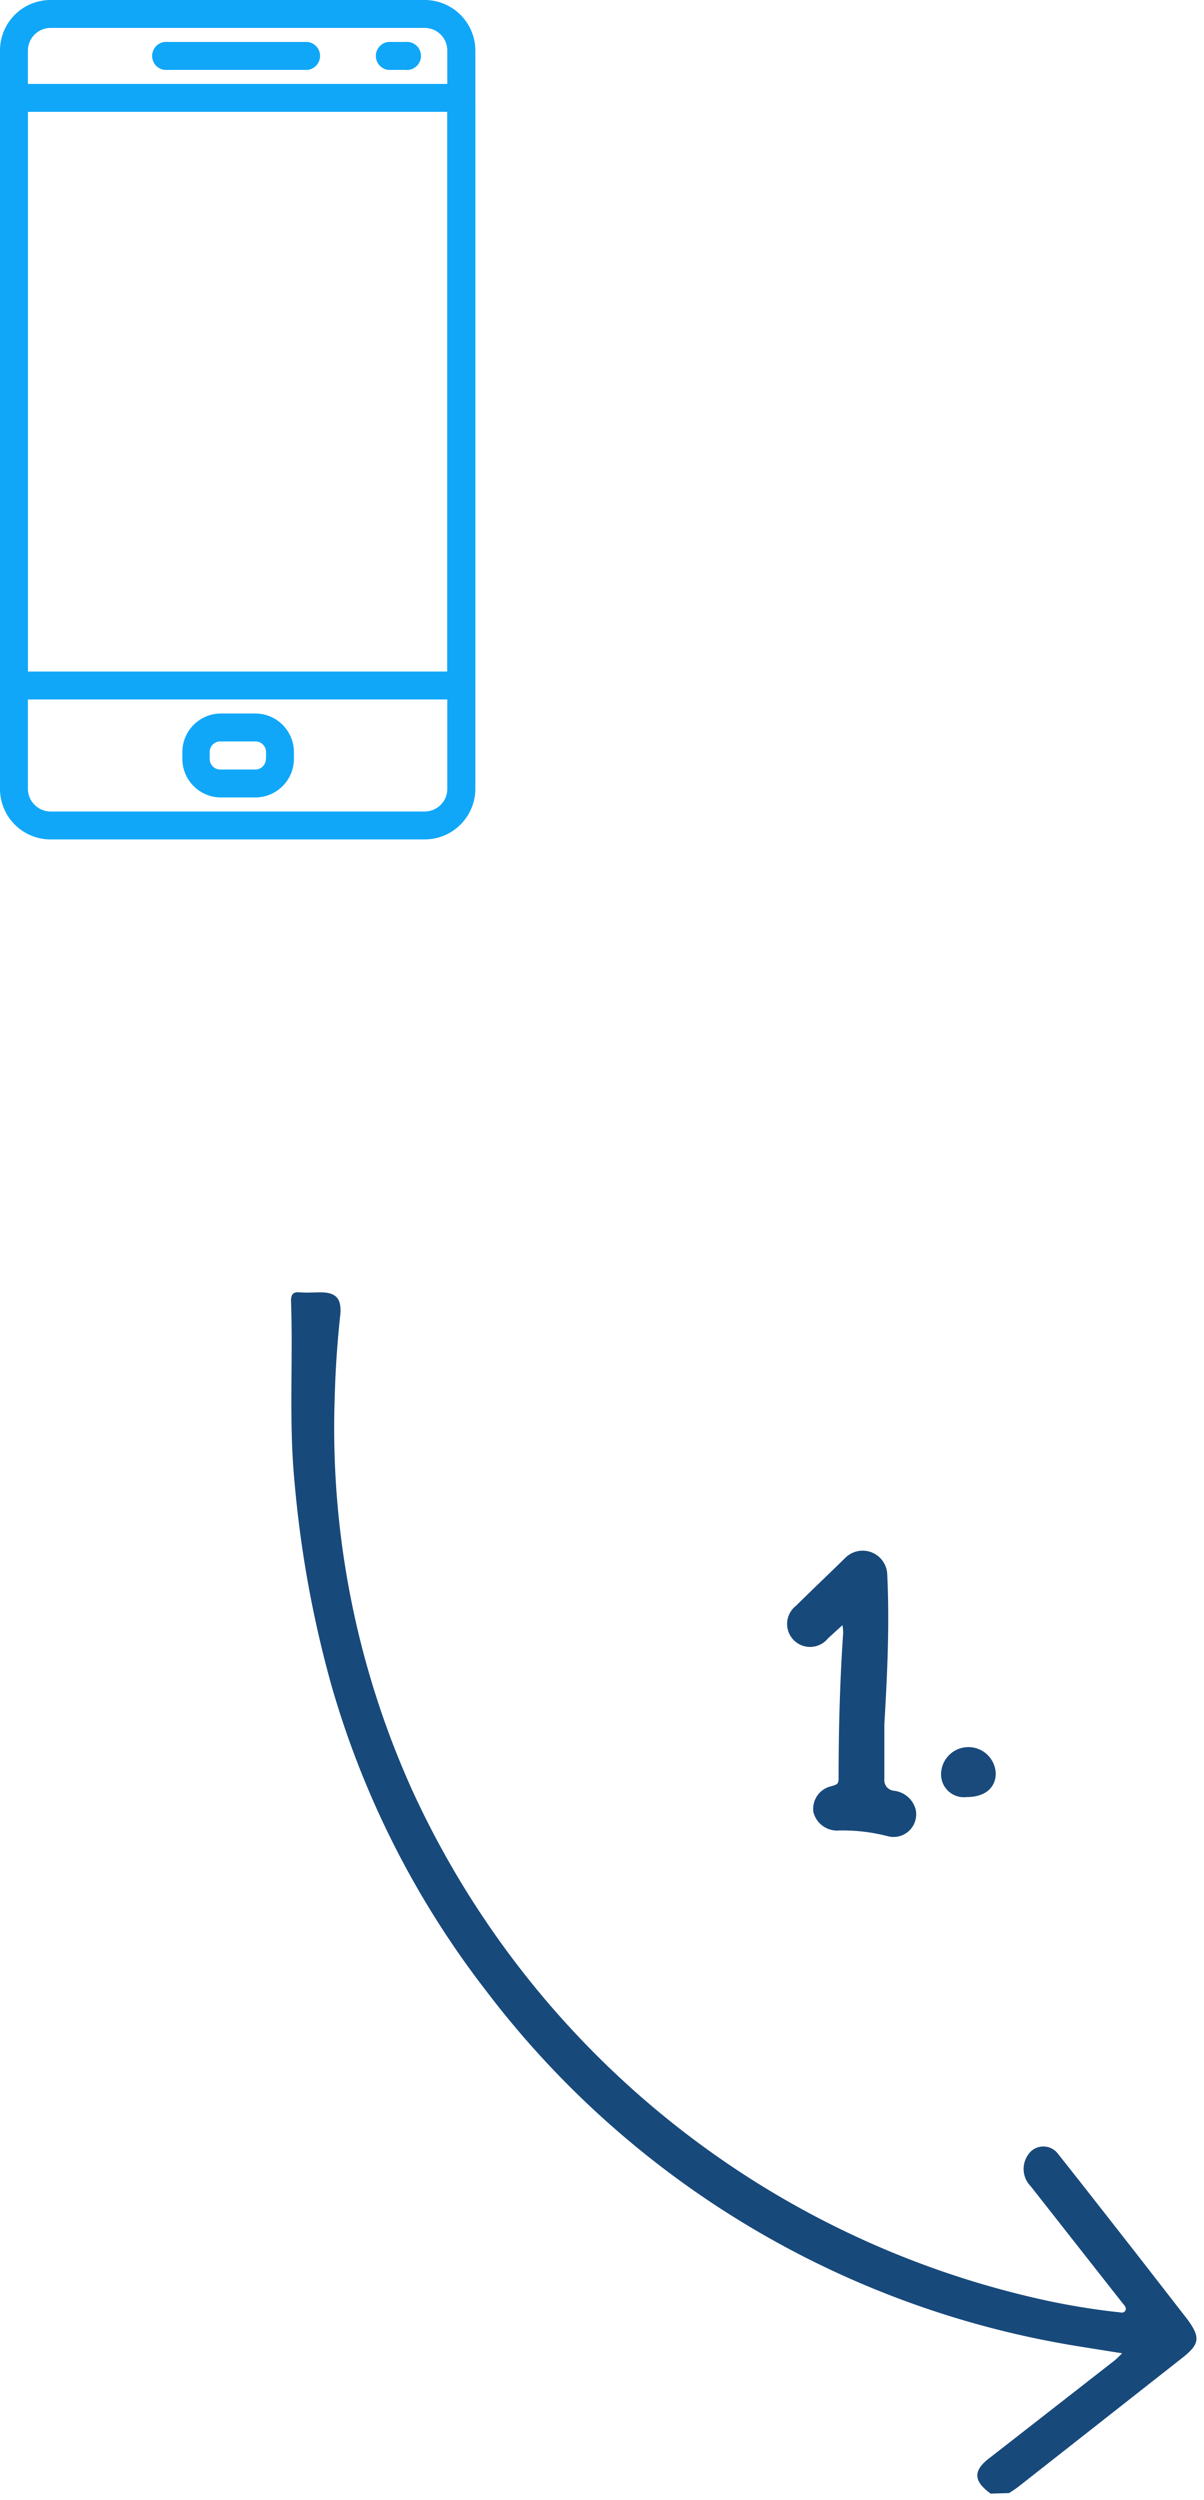
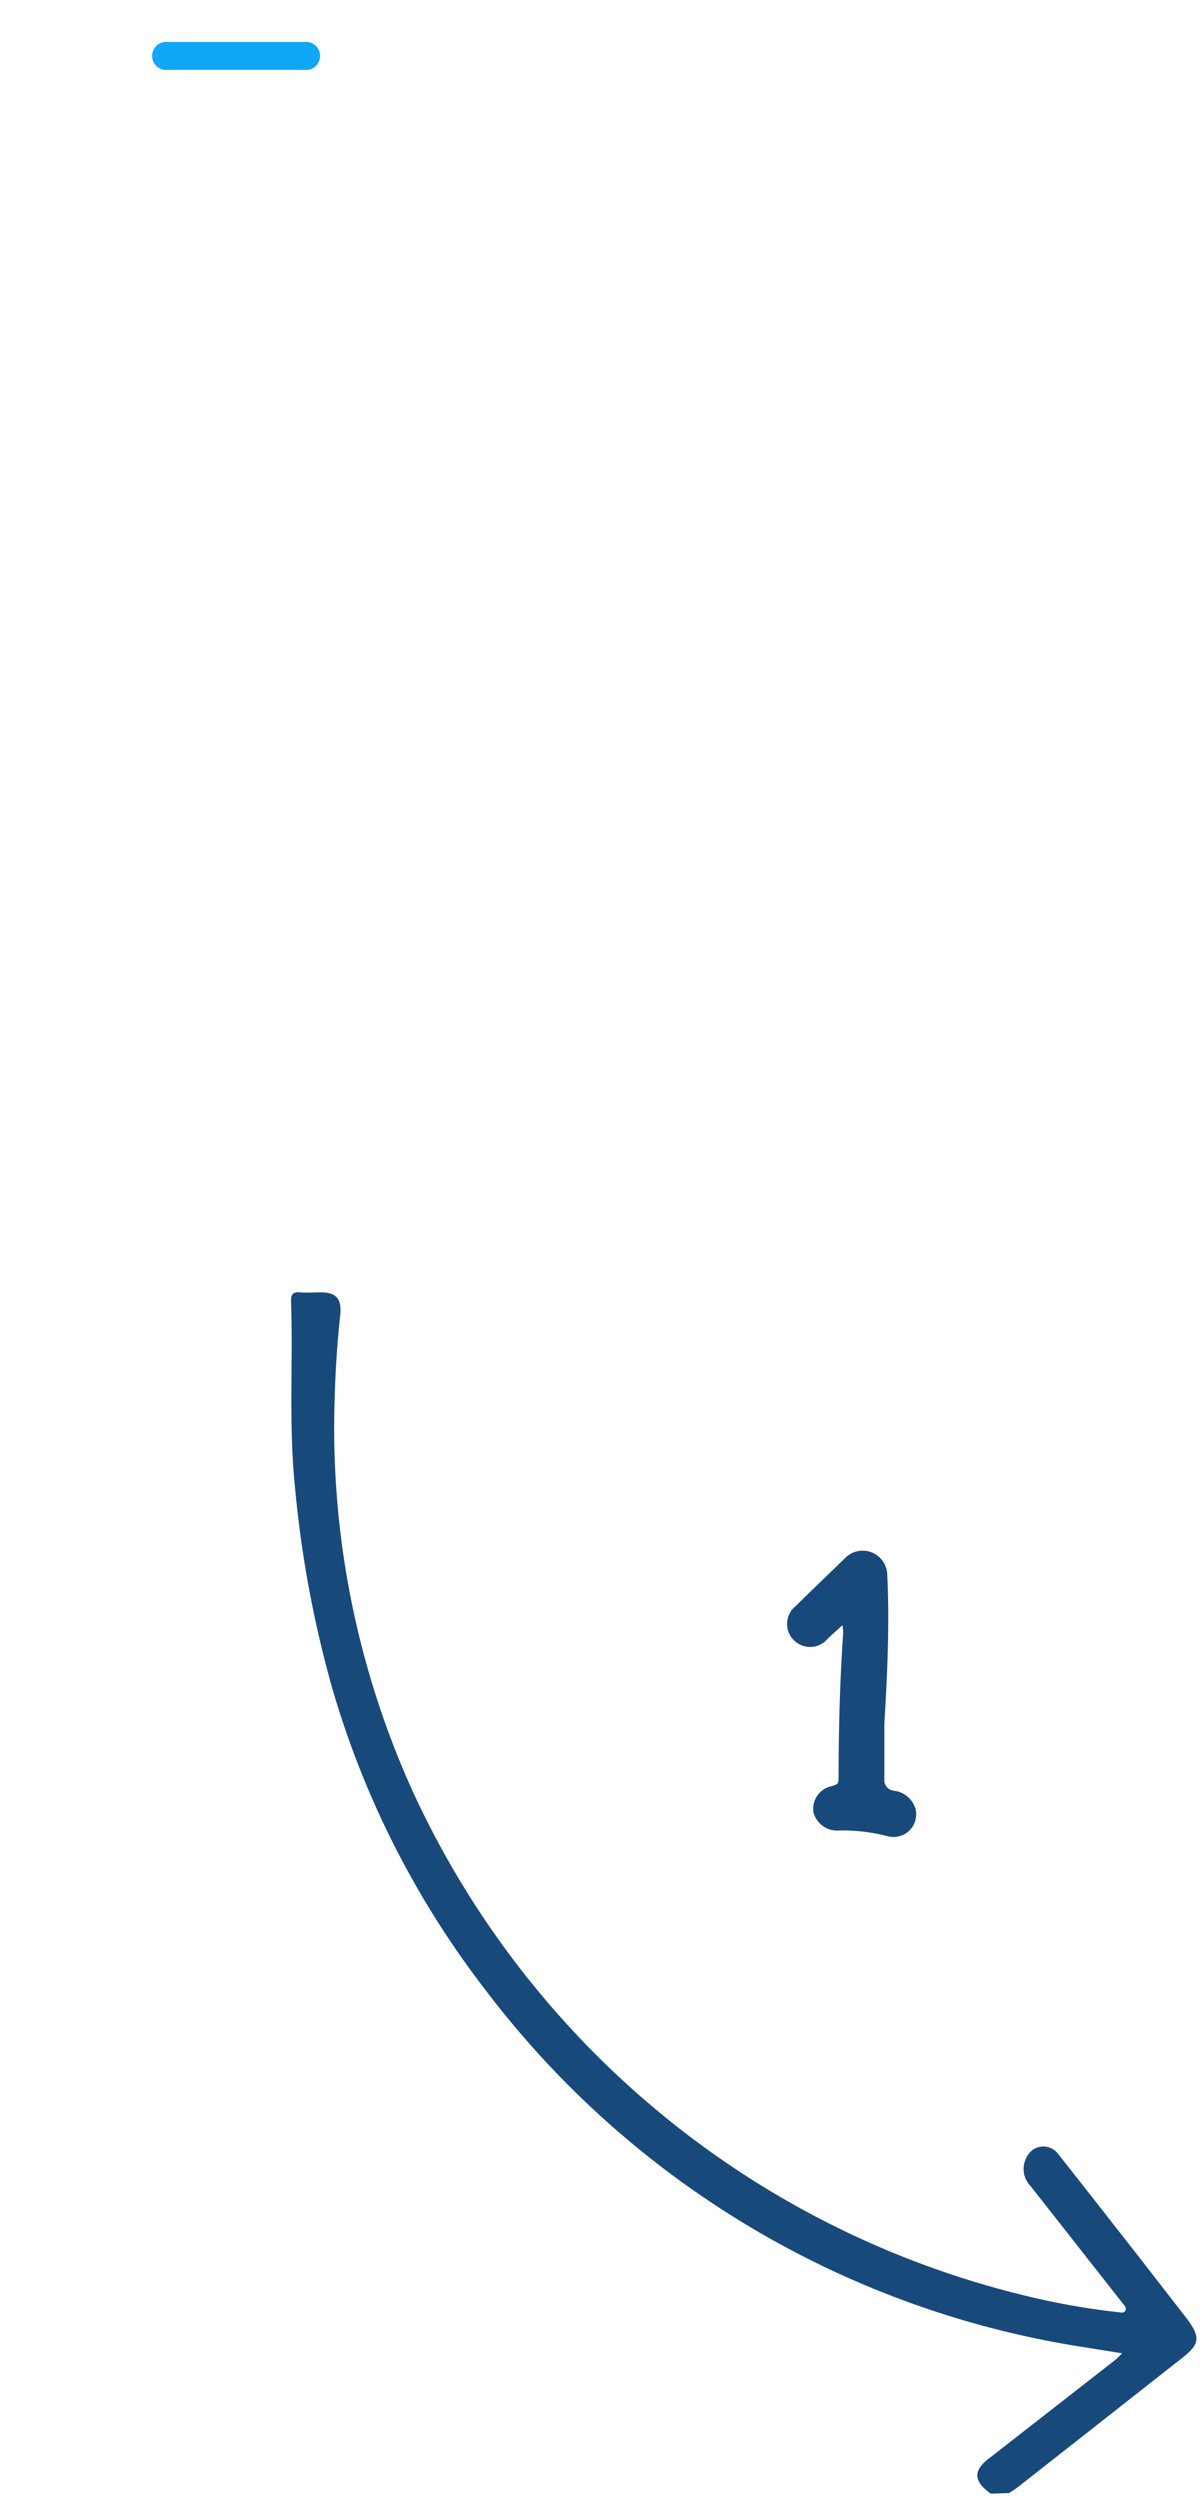
<svg xmlns="http://www.w3.org/2000/svg" viewBox="0 0 66.03 137">
  <defs>
    <style>.cls-1{fill:#10a7f9;}.cls-2{fill:none;}.cls-3{fill:#18497b;}.cls-4{fill:#194a7b;}</style>
  </defs>
  <g id="Layer_2" data-name="Layer 2">
    <g id="Layer_1-2" data-name="Layer 1">
      <path class="cls-1" d="M16.87,2.3H9.2a.77.77,0,1,0,0,1.53h7.67a.77.77,0,0,0,0-1.53Z" />
-       <path class="cls-1" d="M22.23,2.3h-.76a.77.77,0,1,0,0,1.53h.76a.77.77,0,1,0,0-1.53Z" />
-       <path class="cls-1" d="M14,39.1H12.08A2.12,2.12,0,0,0,10,41.22v.37a2.12,2.12,0,0,0,2.11,2.11H14a2.12,2.12,0,0,0,2.12-2.11v-.37A2.12,2.12,0,0,0,14,39.1Zm.58,2.49a.58.58,0,0,1-.58.58H12.08a.58.58,0,0,1-.58-.58v-.37a.58.58,0,0,1,.58-.59H14a.58.58,0,0,1,.59.59v.37Z" />
-       <path class="cls-1" d="M23.3,0H2.77A2.77,2.77,0,0,0,0,2.77V43.23A2.77,2.77,0,0,0,2.77,46H23.3a2.78,2.78,0,0,0,2.77-2.77V2.77A2.78,2.78,0,0,0,23.3,0Zm1.23,43.23a1.24,1.24,0,0,1-1.23,1.24H2.77a1.25,1.25,0,0,1-1.24-1.24V2.77A1.25,1.25,0,0,1,2.77,1.53H23.3a1.24,1.24,0,0,1,1.23,1.24V43.23Z" />
-       <path class="cls-1" d="M25.3,4.6H.77A.76.76,0,0,0,0,5.37v32.2a.76.76,0,0,0,.77.76H25.3a.77.77,0,0,0,.77-.76V5.37A.77.77,0,0,0,25.3,4.6Zm-.77,32.2h-23V6.13h23Z" />
      <rect class="cls-2" x="16.03" y="71" width="50" height="66" />
      <path class="cls-3" d="M54.33,136.65c-.95-.69-1-1.27,0-2l6.8-5.3c.11-.09.21-.19.41-.39l-2.44-.39a50.91,50.91,0,0,1-32.43-19.46A49.74,49.74,0,0,1,18.16,92.3a61,61,0,0,1-2-11c-.33-3.35-.08-6.69-.2-10,0-.4.13-.51.5-.48s.74,0,1.12,0c.86,0,1.17.35,1.08,1.25-.16,1.47-.26,2.93-.3,4.4a48.17,48.17,0,0,0,4.3,21.75,49.87,49.87,0,0,0,33.6,27.59,39.48,39.48,0,0,0,5,.89c.16,0,.34.1.45-.07s-.08-.33-.18-.46l-5-6.36a1.35,1.35,0,0,1-.16-1.71A1,1,0,0,1,58,118c1.43,1.8,2.84,3.61,4.26,5.42l2.86,3.68c.73,1,.67,1.36-.28,2.11l-9,7.07c-.16.12-.33.23-.5.34Z" />
      <path class="cls-3" d="M46.2,89.06l-.79.72A1.26,1.26,0,1,1,43.65,88c.91-.9,1.84-1.78,2.76-2.68a1.35,1.35,0,0,1,2.25,1c.13,2.72,0,5.45-.16,8.17,0,1,0,2,0,3a.58.58,0,0,0,.51.64,1.4,1.4,0,0,1,1.2,1,1.24,1.24,0,0,1-1.5,1.5,9.85,9.85,0,0,0-2.69-.32,1.34,1.34,0,0,1-1.41-1,1.27,1.27,0,0,1,1-1.43c.18-.07.38-.06.38-.38,0-2.68.07-5.37.25-8A2.18,2.18,0,0,0,46.2,89.06Z" />
-       <path class="cls-4" d="M53,98.48a1.25,1.25,0,0,1-1.39-1.24,1.49,1.49,0,0,1,3,0C54.57,98,54,98.48,53,98.48Z" />
    </g>
  </g>
</svg>